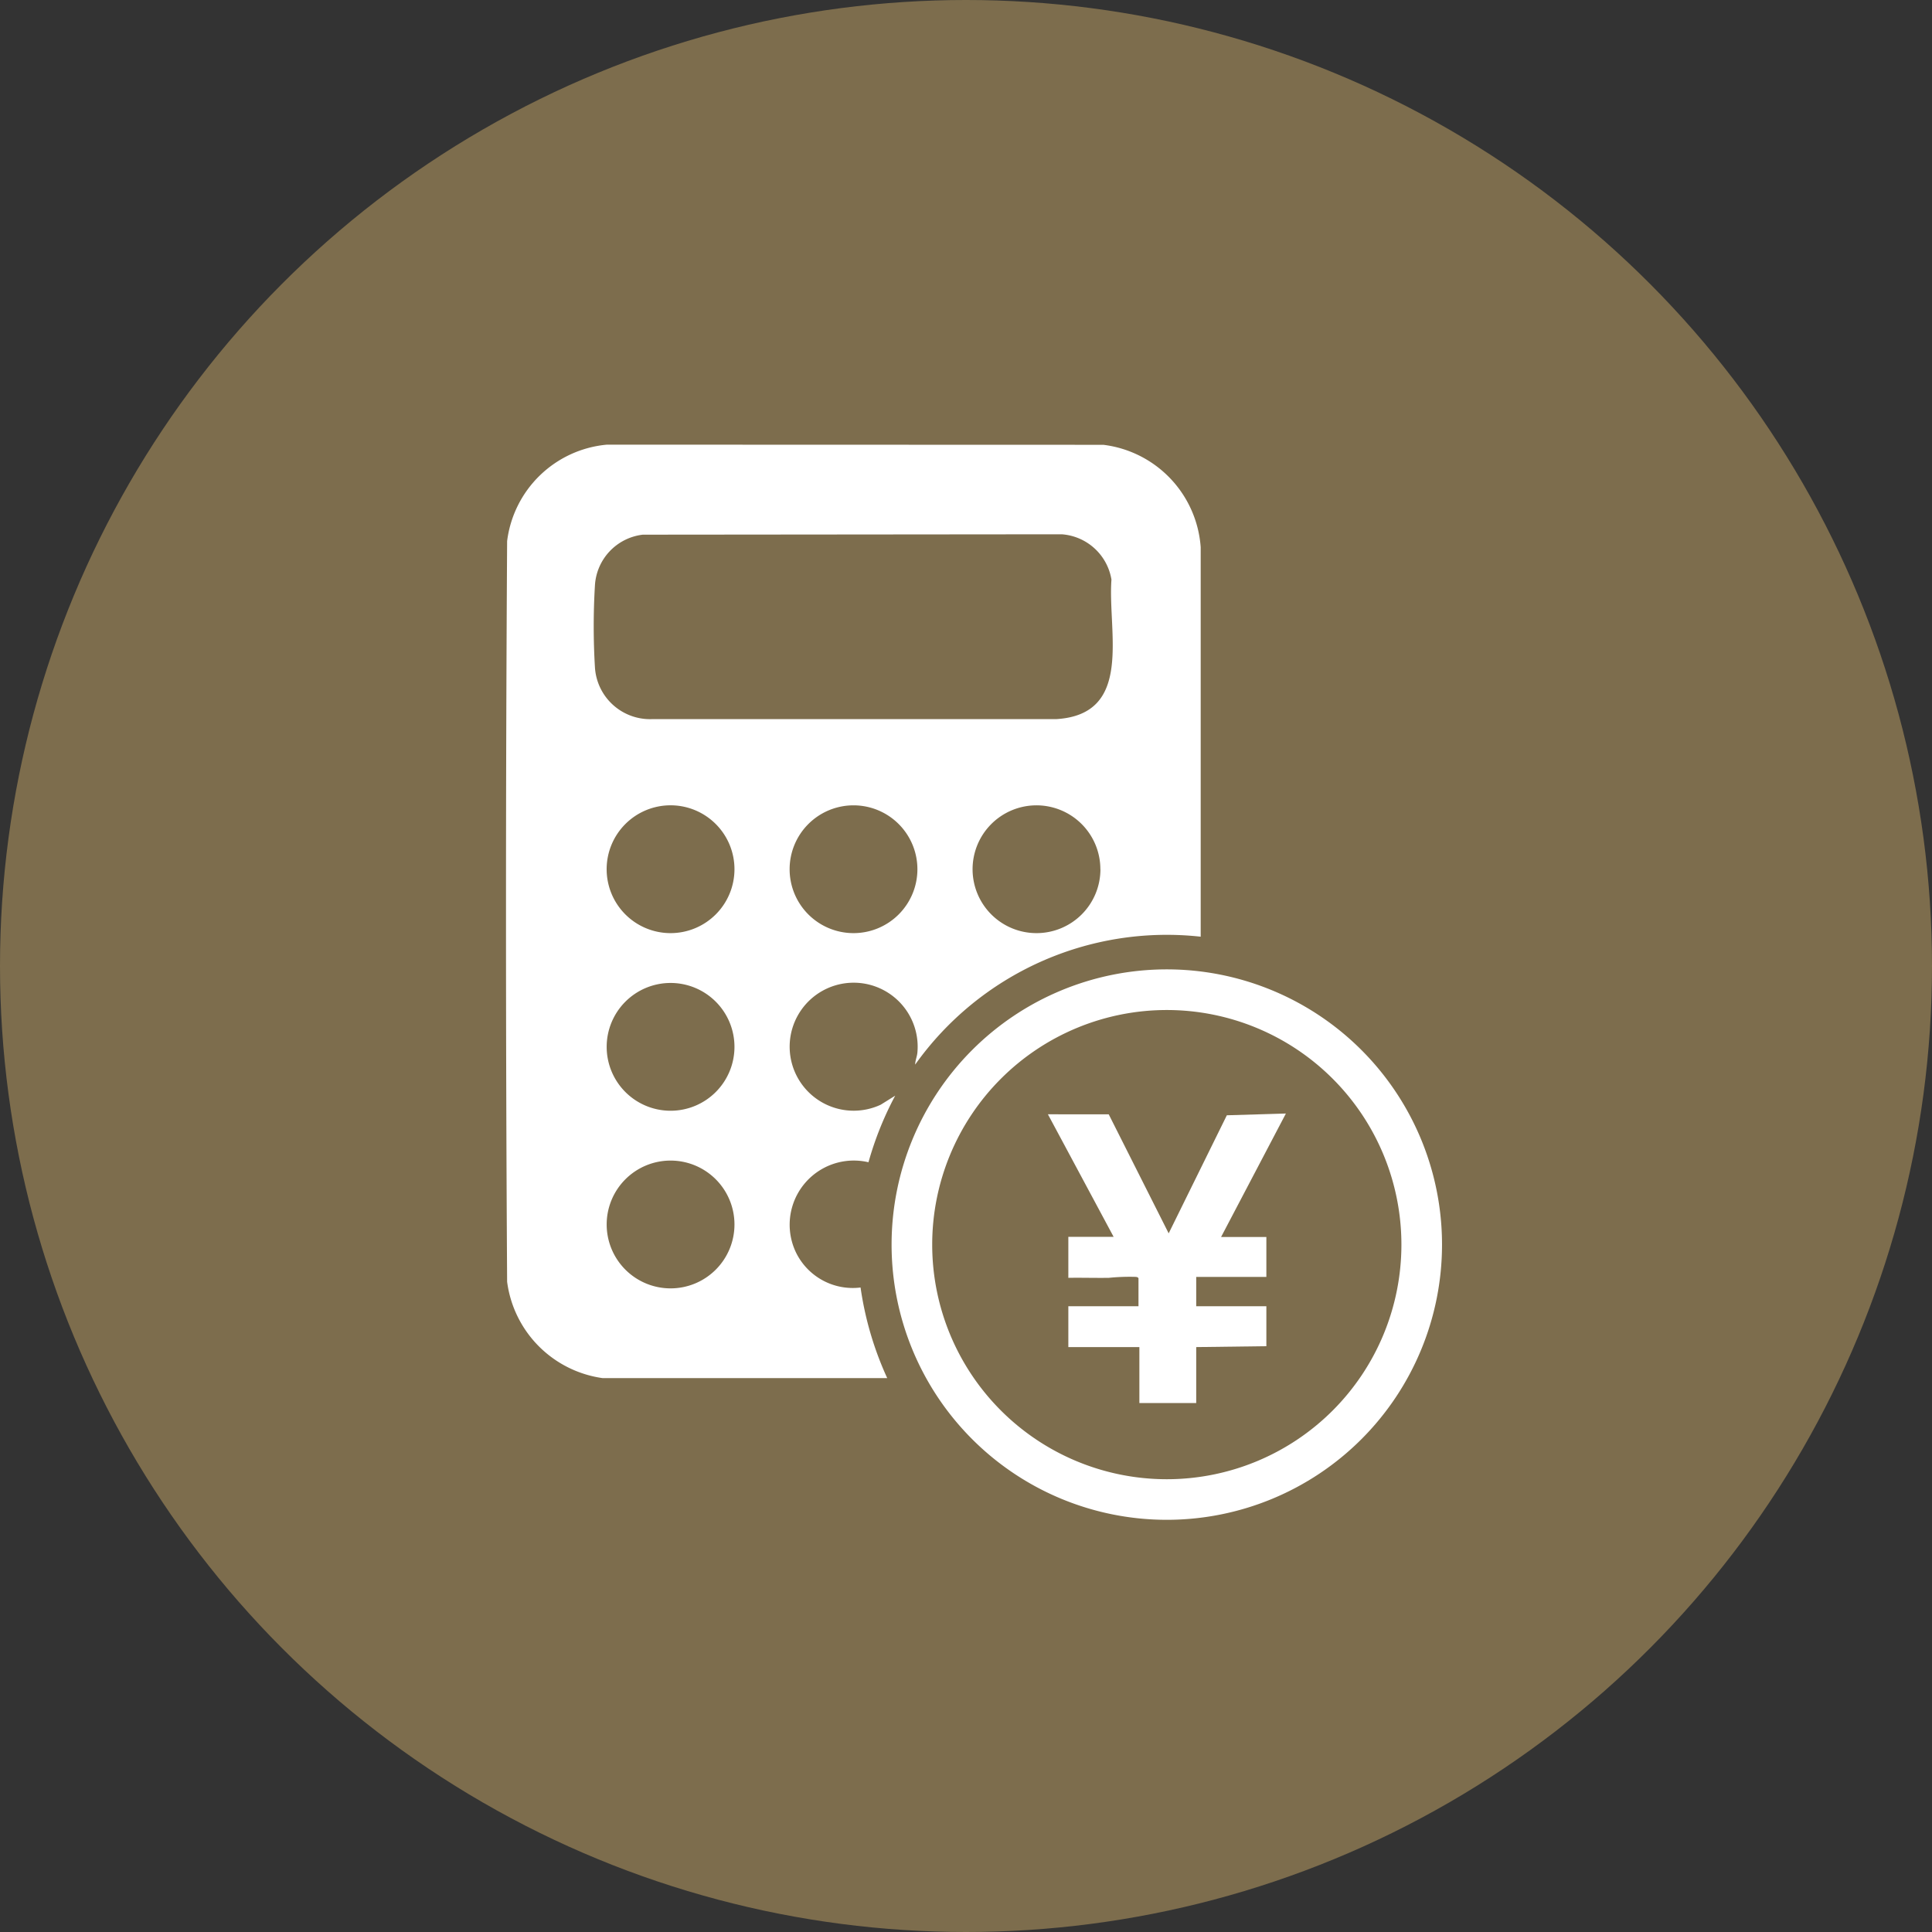
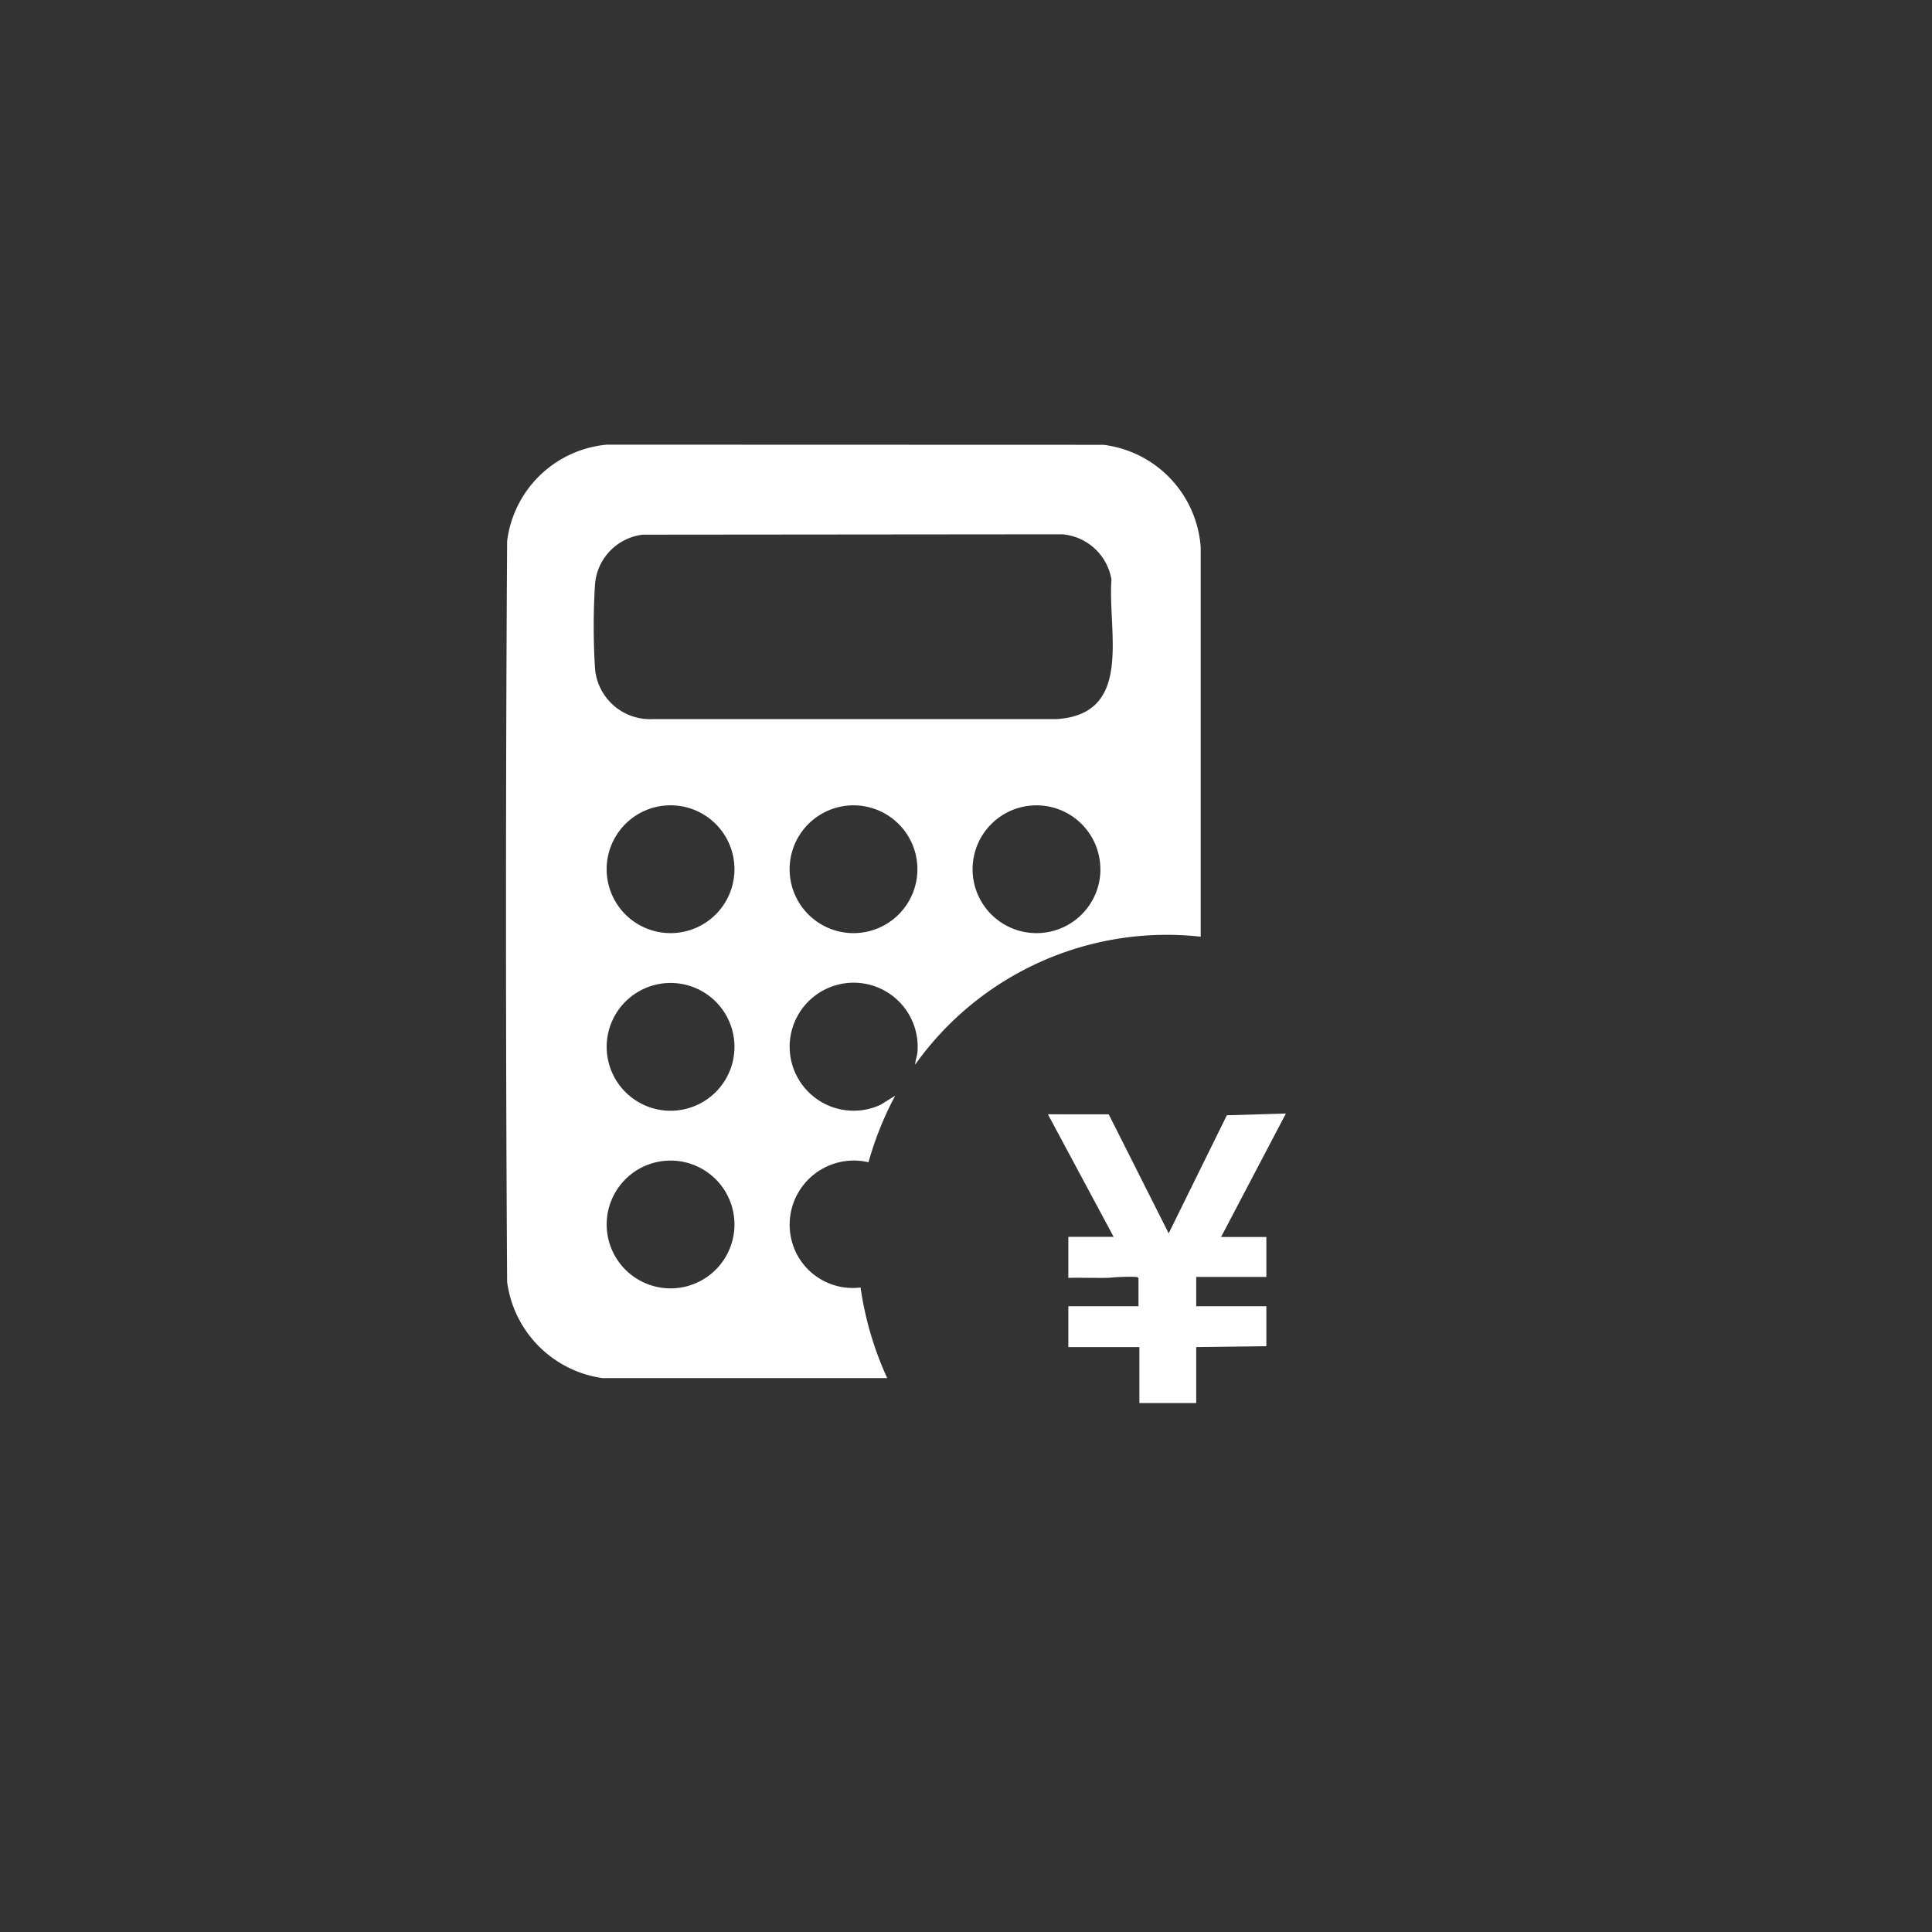
<svg xmlns="http://www.w3.org/2000/svg" width="126" height="126" viewBox="0 0 126 126">
  <rect x="0" y="0" width="126" height="126" fill="#333333" stroke="none" />
  <defs>
    <clipPath id="clip-path">
      <rect id="長方形_139" data-name="長方形 139" width="61.046" height="70.121" fill="#fff" />
    </clipPath>
  </defs>
  <g id="グループ_131" data-name="グループ 131" transform="translate(1062 -1594)">
    <g id="グループ_125" data-name="グループ 125" transform="translate(-2284)">
-       <circle id="楕円形_18" data-name="楕円形 18" cx="63" cy="63" r="63" transform="translate(1222 1594)" fill="#937e54" opacity="0.772" />
      <g id="グループ_79" data-name="グループ 79" transform="translate(945 29)">
        <g id="グループ_78" data-name="グループ 78" transform="translate(310 1594)">
          <g id="グループ_77" data-name="グループ 77" transform="translate(0 0)" clip-path="url(#clip-path)">
            <path id="パス_247" data-name="パス 247" d="M6.3,60.878A7.3,7.3,0,0,1,.073,54.593q-.146-24.141,0-48.3A7.214,7.214,0,0,1,6.585,0l32.369.01a7.246,7.246,0,0,1,6.352,6.68l0,25.4a20.142,20.142,0,0,0-18.62,8.34c0-.258.121-.521.144-.783a4.174,4.174,0,1,0-2.392,3.4l.945-.589A21.511,21.511,0,0,0,23.64,46.8a4.184,4.184,0,0,0-4.716,5.909,4.12,4.12,0,0,0,4.2,2.26,21.435,21.435,0,0,0,1.738,5.908ZM8.921,5.871A3.539,3.539,0,0,0,5.8,9.182a44.785,44.785,0,0,0,0,5.333A3.6,3.6,0,0,0,9.539,17.9l26.353,0c5.053-.309,3.34-5.68,3.594-9.1a3.541,3.541,0,0,0-3.244-2.954ZM14.9,27.689a4.168,4.168,0,1,0-4.168,4.168A4.168,4.168,0,0,0,14.9,27.689m11.931,0a4.167,4.167,0,1,0-4.167,4.168,4.167,4.167,0,0,0,4.167-4.168m11.932,0A4.167,4.167,0,1,0,34.6,31.857a4.167,4.167,0,0,0,4.167-4.167M14.9,39.273a4.167,4.167,0,1,0-4.167,4.168A4.167,4.167,0,0,0,14.9,39.273m0,11.585a4.167,4.167,0,1,0-4.167,4.167A4.167,4.167,0,0,0,14.9,50.858" transform="translate(0 -0.001)" fill="#fff" />
-             <path id="パス_248" data-name="パス 248" d="M469.8,608.372a17.949,17.949,0,1,1-17.949-17.951A17.95,17.95,0,0,1,469.8,608.372m-2.649,0a15.3,15.3,0,1,0-15.3,15.3,15.3,15.3,0,0,0,15.3-15.3" transform="translate(-408.755 -556.201)" fill="#fff" />
            <path id="パス_249" data-name="パス 249" d="M613.75,752.611l3.909,7.761,3.793-7.7,3.852-.115-4.227,8.051h2.953v2.606h-4.575v1.911h4.575v2.606l-4.575.058v3.649h-3.707v-3.649h-4.633v-2.664h4.575V763.3c-.051-.083-.116-.08-.2-.09a13.708,13.708,0,0,0-1.738.063c-.879.013-1.759-.015-2.637,0V760.6h2.954l-4.286-7.993Z" transform="translate(-574.441 -708.936)" fill="#fff" />
          </g>
        </g>
      </g>
    </g>
  </g>
</svg>